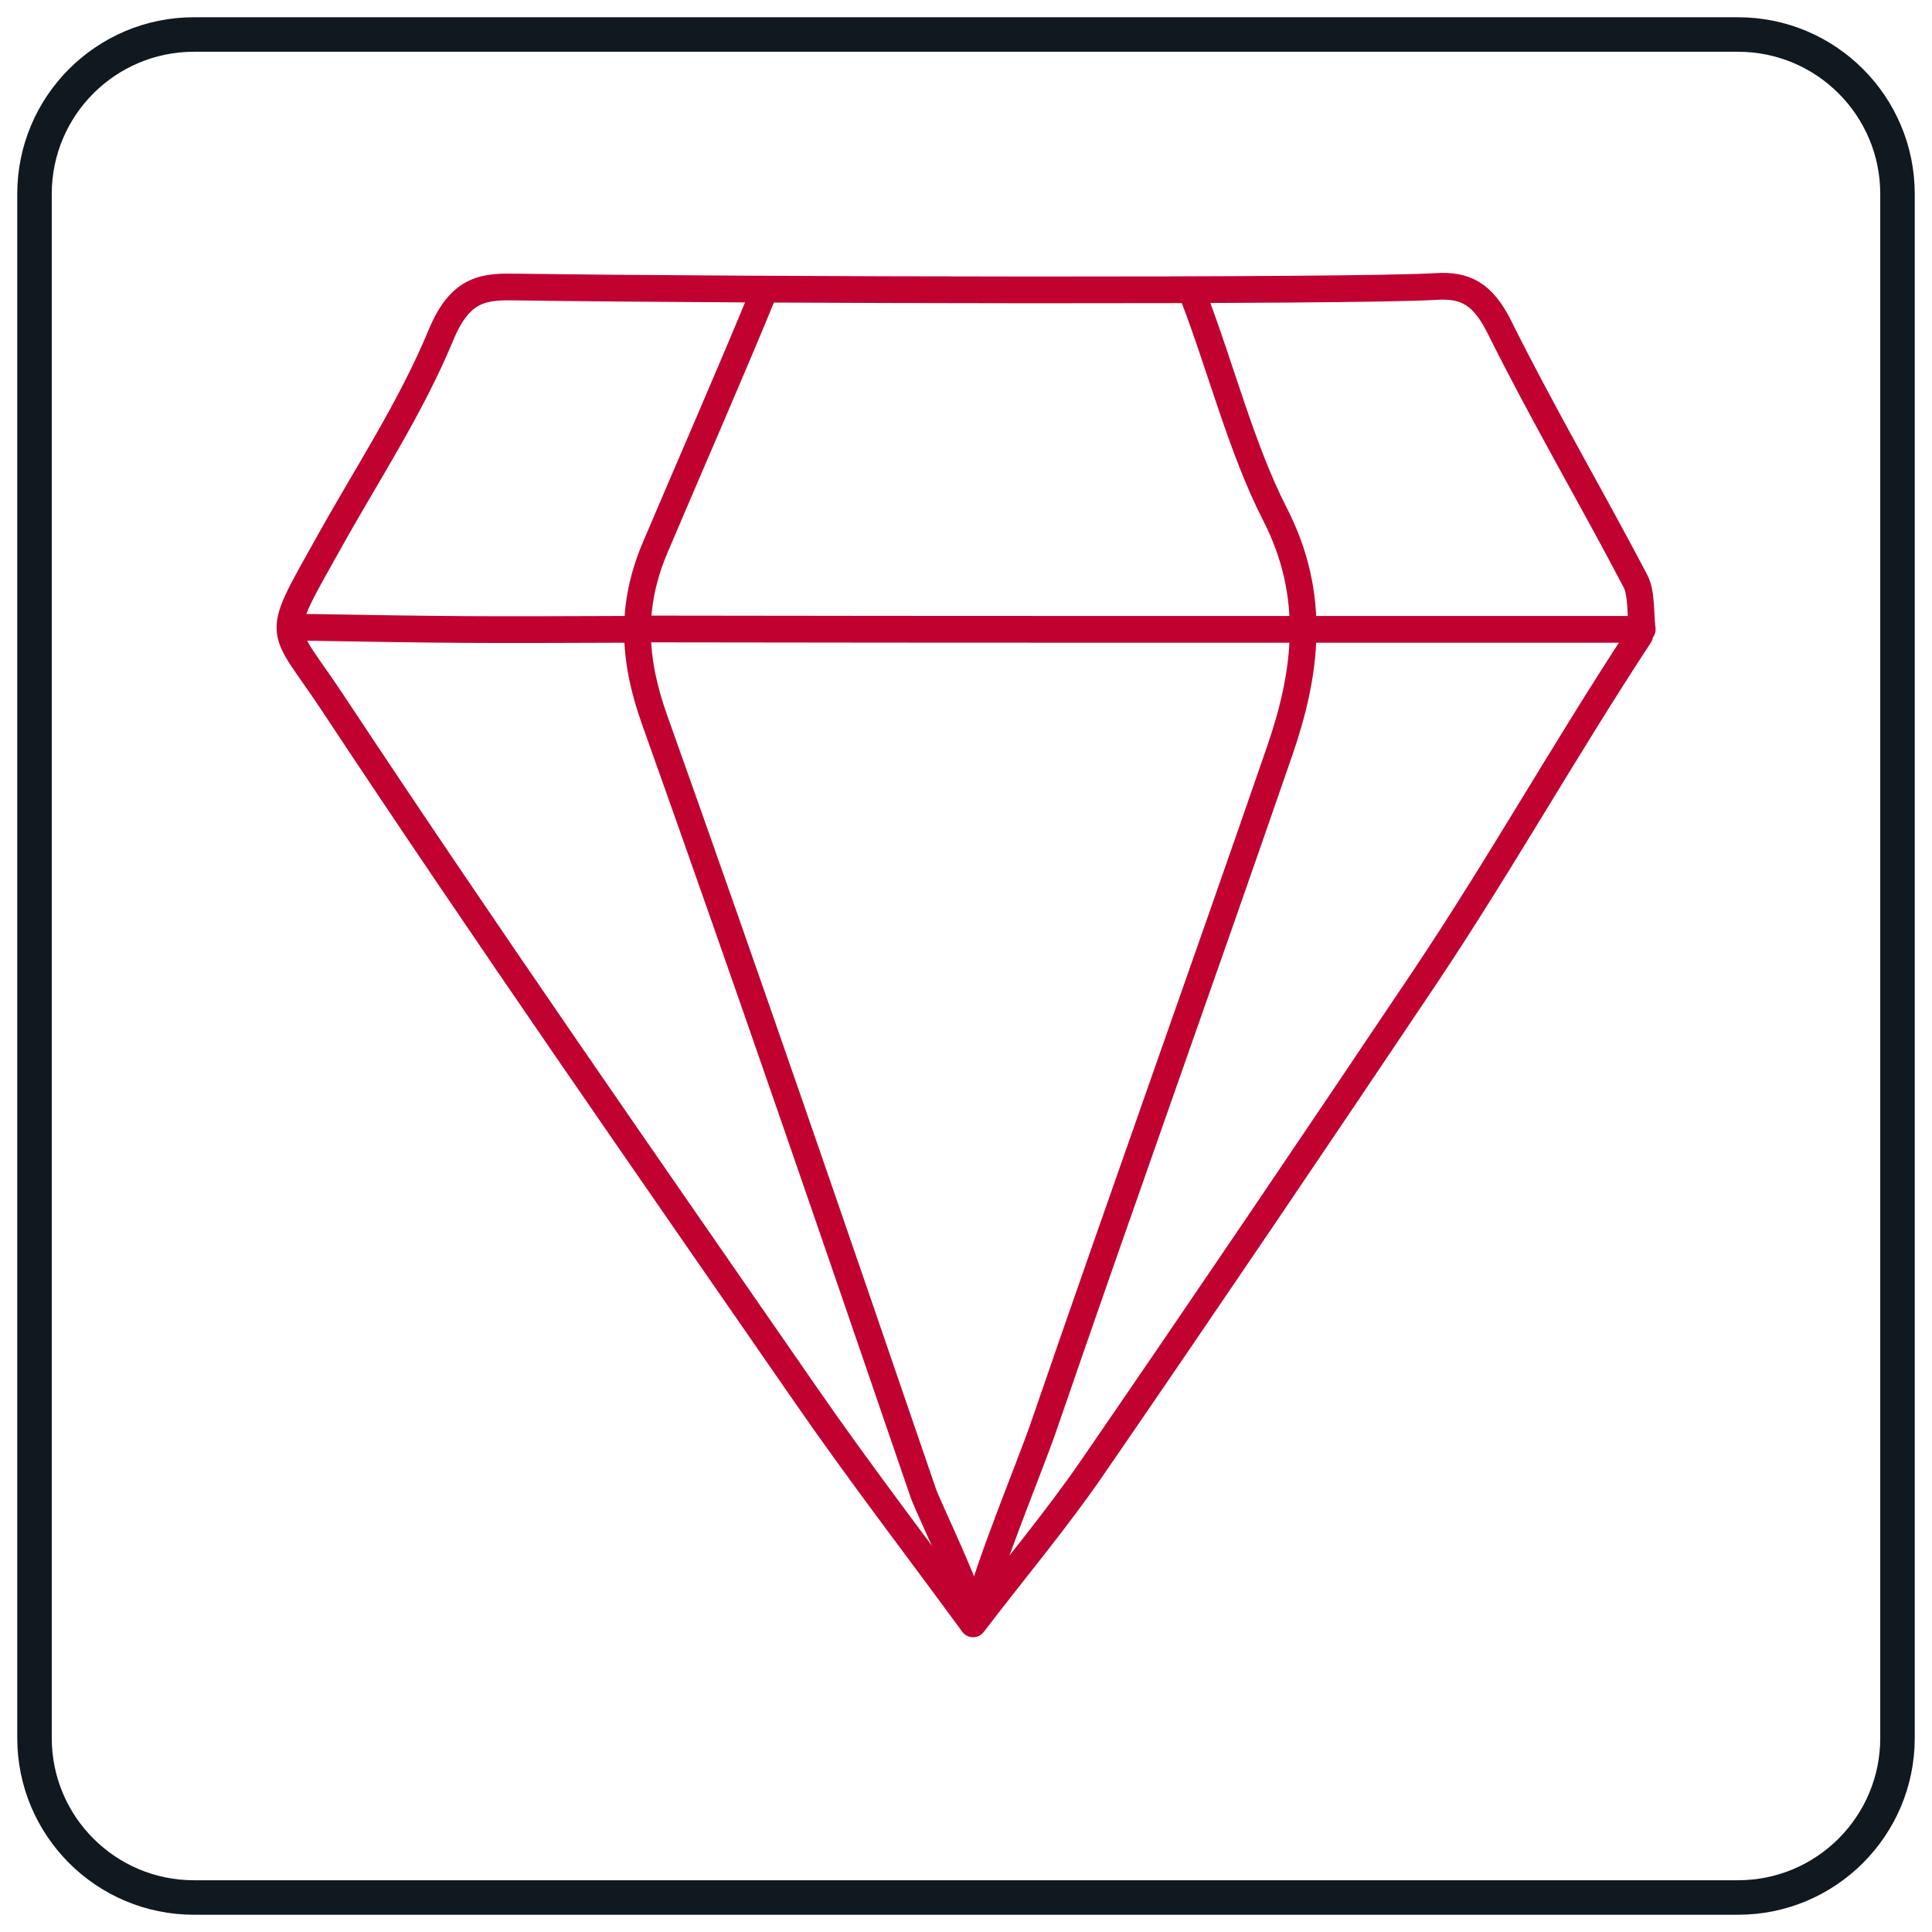
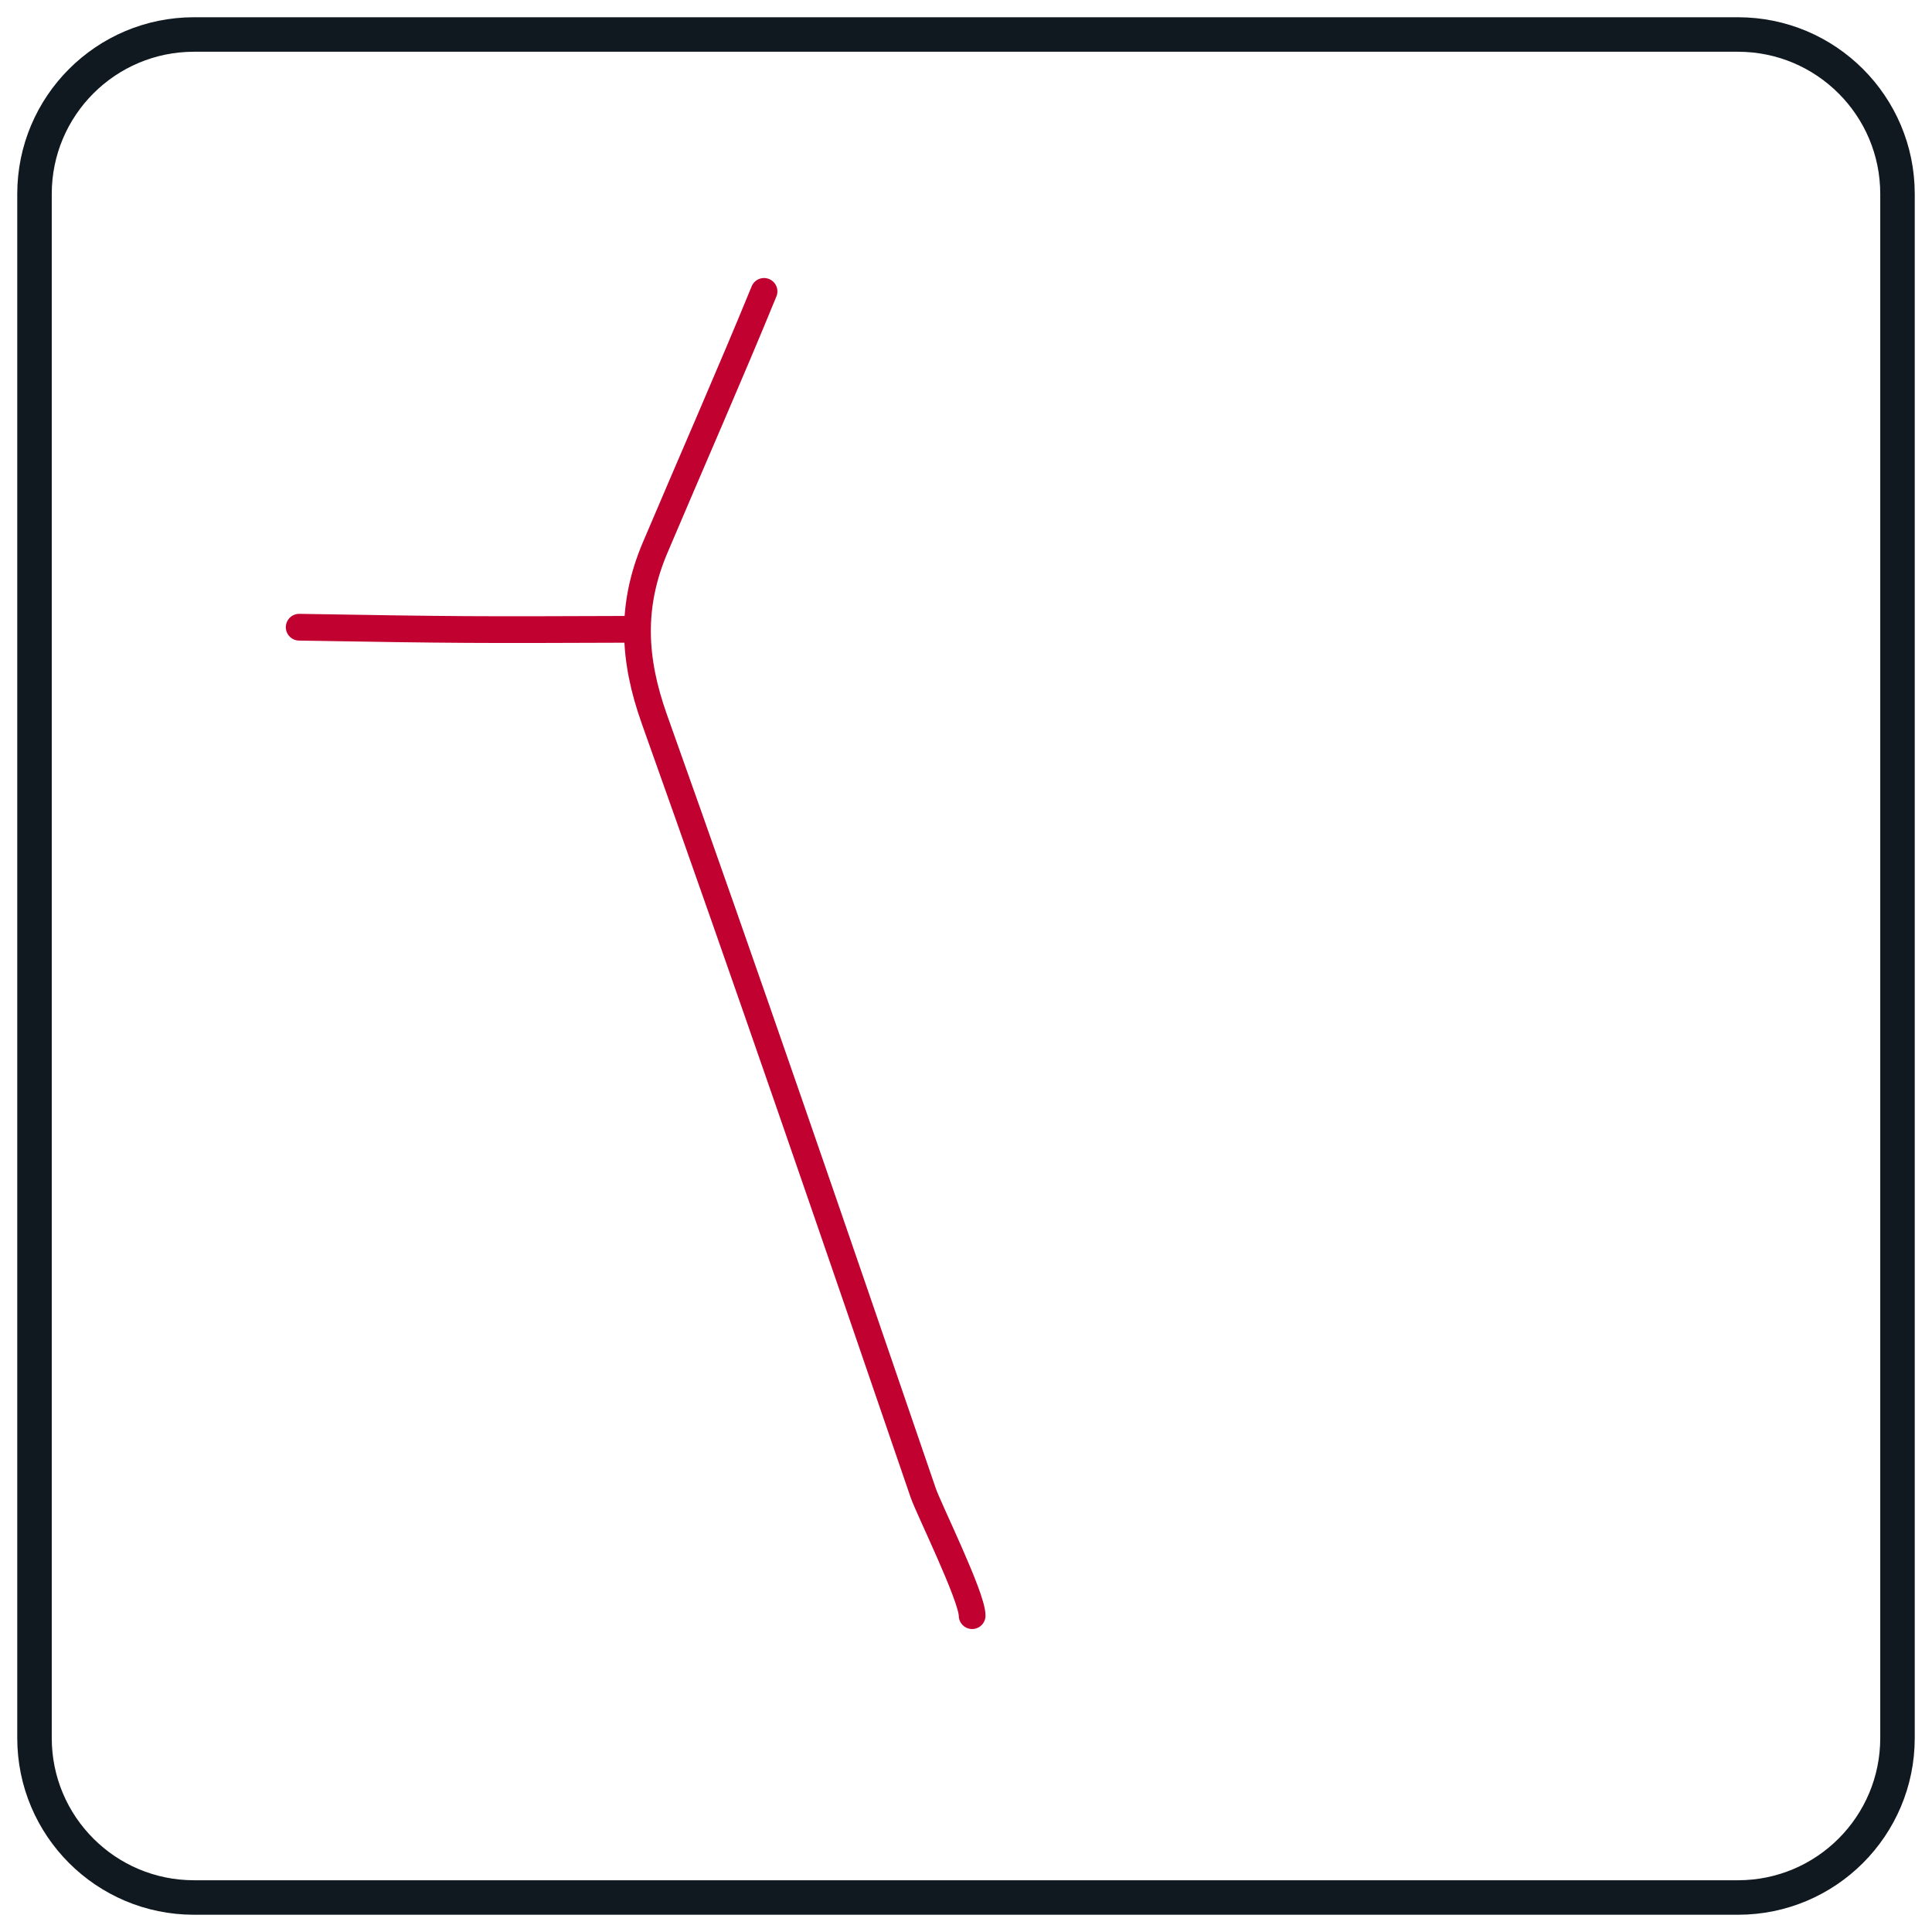
<svg xmlns="http://www.w3.org/2000/svg" width="56" height="56" viewBox="0 0 56 56" fill="none">
  <path d="M50.377 1H5.622C3.07 1 1 3.07 1 5.622V50.377C1 52.931 3.07 55 5.622 55H50.377C52.93 55 55 52.931 55 50.377V5.622C55 3.07 52.93 1 50.377 1Z" stroke="#101820" stroke-miterlimit="10" />
-   <path d="M47.527 18.415C45.354 21.72 43.457 25.109 41.26 28.386C38.08 33.127 34.884 37.852 31.659 42.542C30.635 44.031 29.496 45.386 28.205 47.069C26.582 44.854 24.919 42.691 23.348 40.42C18.739 33.758 14.107 27.121 9.614 20.328C8.099 18.04 7.919 18.615 9.579 15.644C10.673 13.685 11.907 11.82 12.784 9.706C13.364 8.308 14.077 8.306 15.012 8.32C21.53 8.415 39.275 8.451 41.626 8.304C42.463 8.252 42.975 8.503 43.464 9.486C44.711 11.993 46.108 14.372 47.403 16.841C47.59 17.2 47.541 17.77 47.601 18.242" stroke="#C10230" stroke-width="0.775" stroke-linecap="round" stroke-linejoin="round" />
-   <path d="M34.601 8.604C35.386 10.649 35.989 13.019 36.956 14.905C38.165 17.262 37.876 19.499 37.089 21.776C34.827 28.324 32.494 34.831 30.239 41.385C29.861 42.485 28.576 45.573 28.334 46.753" stroke="#C10230" stroke-width="0.775" stroke-linecap="round" stroke-linejoin="round" />
  <path d="M22.146 8.446C21.18 10.807 19.98 13.535 18.988 15.877C18.277 17.554 18.345 19.1 18.97 20.853C21.623 28.292 24.194 35.782 26.76 43.273C26.917 43.732 28.178 46.28 28.178 46.831" stroke="#C10230" stroke-width="0.775" stroke-linecap="round" stroke-linejoin="round" />
-   <path d="M18.699 18.231C27.631 18.247 38.488 18.242 47.42 18.242" stroke="#C10230" stroke-width="0.775" stroke-linecap="round" stroke-linejoin="round" />
  <path d="M18.271 18.241C13.686 18.258 13.294 18.258 8.672 18.18" stroke="#C10230" stroke-width="0.775" stroke-linecap="round" stroke-linejoin="round" />
</svg>